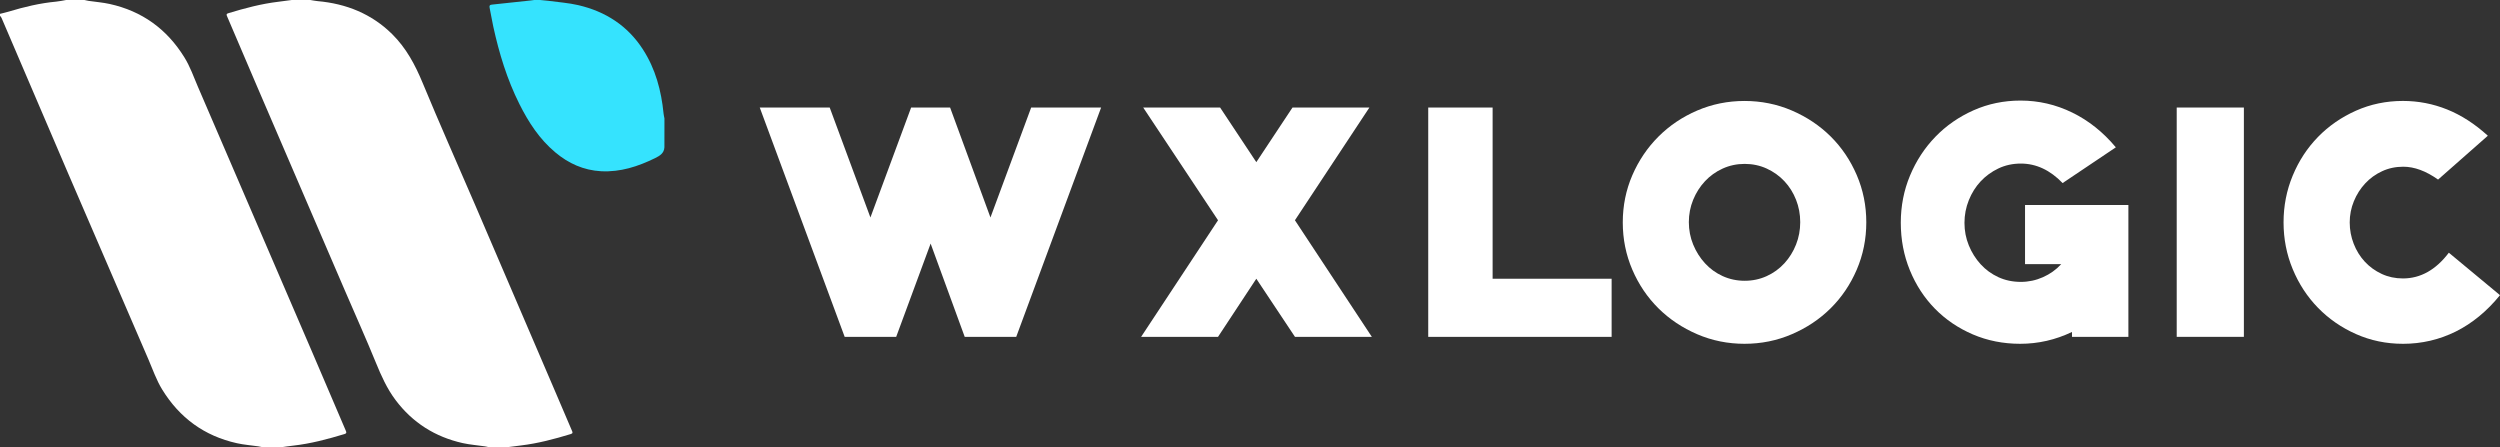
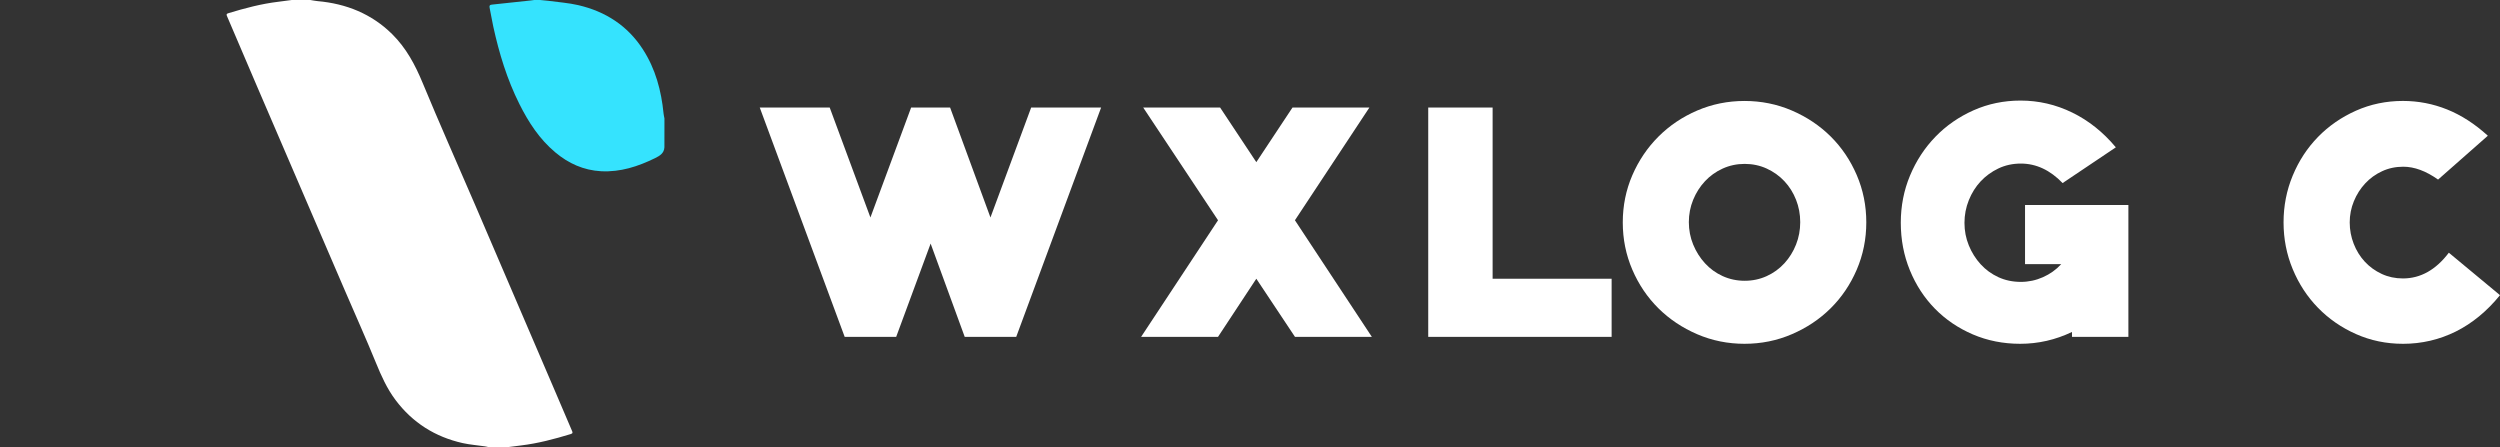
<svg xmlns="http://www.w3.org/2000/svg" version="1.1" id="Layer_1" x="0px" y="0px" viewBox="0 0 844.91 151.14" xml:space="preserve" width="844.91" height="151.14">
  <rect x="0" y="0" width="844.91" height="151.14" fill="#333333" stroke="none" />
  <defs id="defs10" />
  <style type="text/css" id="style1">
	.st0{fill:#FFFFFF;}
	.st1{fill:#35E3FE;}
</style>
  <g id="g7" transform="translate(-552.41,-446.88)">
    <path class="st0" d="m 895.86,560.72 h -17.41 l -11.52,-31.52 -11.64,31.52 h -17.41 l -28.7,-77.5 h 23.64 l 13.76,37.16 13.76,-37.16 h 13.17 l 13.64,37.16 13.76,-37.16 h 23.64 z" id="path1" />
    <path class="st0" d="M 990.06,560.72 977,541.08 964.06,560.72 h -25.99 l 25.99,-39.4 -25.29,-38.1 h 25.99 l 12.24,18.46 12.23,-18.46 h 25.99 l -25.17,38.1 25.99,39.4 z" id="path2" />
    <path class="st0" d="m 1035.1,560.72 v -77.5 h 21.76 v 57.86 h 40.22 v 19.64 z" id="path3" />
    <path class="st0" d="m 1142,563.07 c -5.65,0 -10.98,-1.08 -15.99,-3.23 -5.02,-2.16 -9.39,-5.08 -13.11,-8.76 -3.72,-3.69 -6.67,-8.04 -8.82,-13.05 -2.16,-5.02 -3.23,-10.35 -3.23,-15.99 0,-5.64 1.08,-10.96 3.23,-15.94 2.16,-4.98 5.1,-9.33 8.82,-13.05 3.72,-3.72 8.09,-6.66 13.11,-8.82 5.02,-2.15 10.35,-3.23 15.99,-3.23 5.64,0 10.98,1.08 15.99,3.23 5.02,2.16 9.39,5.08 13.11,8.76 3.72,3.69 6.66,8.04 8.82,13.05 2.16,5.02 3.23,10.35 3.23,15.99 0,5.64 -1.08,10.98 -3.23,15.99 -2.16,5.02 -5.1,9.37 -8.82,13.05 -3.72,3.69 -8.1,6.61 -13.11,8.76 -5.01,2.16 -10.34,3.24 -15.99,3.24 z m 0.06,-60.8 c -2.66,0 -5.14,0.53 -7.45,1.58 -2.31,1.05 -4.3,2.48 -5.98,4.28 -1.68,1.8 -3.01,3.89 -3.99,6.27 -0.98,2.39 -1.46,4.91 -1.46,7.56 0,2.66 0.49,5.18 1.46,7.56 0.98,2.39 2.31,4.5 3.99,6.33 1.68,1.84 3.67,3.28 5.98,4.34 2.31,1.05 4.79,1.58 7.45,1.58 2.66,0 5.14,-0.53 7.44,-1.58 2.3,-1.05 4.3,-2.5 5.98,-4.34 1.68,-1.84 2.99,-3.95 3.93,-6.33 0.94,-2.38 1.41,-4.9 1.41,-7.56 0,-2.66 -0.47,-5.18 -1.41,-7.56 -0.94,-2.38 -2.25,-4.48 -3.93,-6.27 -1.68,-1.8 -3.68,-3.22 -5.98,-4.28 -2.3,-1.05 -4.78,-1.58 -7.44,-1.58 z" id="path4" />
    <path class="st0" d="m 1252.67,560.72 v -1.65 c -5.57,2.67 -11.41,4 -17.52,4 -5.72,0 -11.05,-1.06 -15.99,-3.17 -4.94,-2.12 -9.21,-5.02 -12.82,-8.7 -3.61,-3.68 -6.43,-8.02 -8.47,-13 -2.04,-4.98 -3.06,-10.33 -3.06,-16.05 0,-5.64 1.04,-10.96 3.12,-15.94 2.08,-4.98 4.94,-9.35 8.58,-13.11 3.64,-3.76 7.94,-6.74 12.88,-8.94 4.94,-2.19 10.23,-3.29 15.88,-3.29 6.12,0 11.94,1.35 17.46,4.04 5.53,2.69 10.45,6.61 14.76,11.76 l -17.99,12.08 c -4.23,-4.39 -8.94,-6.59 -14.11,-6.59 -2.75,0 -5.27,0.55 -7.59,1.65 -2.31,1.1 -4.31,2.56 -6,4.36 -1.69,1.81 -3.02,3.93 -4,6.37 -0.98,2.44 -1.47,4.99 -1.47,7.67 0,2.68 0.49,5.21 1.47,7.61 0.98,2.4 2.31,4.52 4,6.37 1.68,1.85 3.68,3.3 6,4.37 2.31,1.06 4.84,1.59 7.59,1.59 2.59,0 5.08,-0.53 7.47,-1.59 2.39,-1.06 4.45,-2.53 6.17,-4.41 h -12.23 v -19.99 h 34.93 v 44.57 h -19.06 z" id="path5" />
-     <path class="st0" d="m 1288.06,560.72 v -77.5 h 22.7 v 77.5 z" id="path6" />
    <path class="st0" d="m 1364.51,563.07 c -5.64,0 -10.93,-1.1 -15.86,-3.29 -4.93,-2.19 -9.21,-5.15 -12.84,-8.88 -3.63,-3.72 -6.47,-8.07 -8.54,-13.05 -2.07,-4.98 -3.1,-10.25 -3.1,-15.82 0,-5.57 1.03,-10.84 3.1,-15.82 2.07,-4.98 4.91,-9.33 8.54,-13.05 3.63,-3.72 7.91,-6.68 12.84,-8.88 4.93,-2.19 10.22,-3.29 15.86,-3.29 5.17,0 10.15,0.96 14.94,2.88 4.78,1.92 9.37,4.88 13.76,8.88 l -16.82,14.82 c -4.08,-2.9 -8,-4.35 -11.76,-4.35 -2.59,0 -4.98,0.51 -7.17,1.53 -2.2,1.02 -4.1,2.39 -5.7,4.12 -1.61,1.73 -2.88,3.72 -3.82,6 -0.94,2.28 -1.41,4.67 -1.41,7.17 0,2.51 0.45,4.92 1.35,7.23 0.9,2.31 2.16,4.33 3.76,6.06 1.61,1.73 3.51,3.1 5.7,4.12 2.19,1.02 4.59,1.53 7.17,1.53 5.96,0 11.13,-2.9 15.52,-8.7 l 17.29,14.35 c -4.39,5.41 -9.37,9.51 -14.94,12.29 -5.57,2.76 -11.52,4.15 -17.87,4.15 z" id="path7" />
  </g>
  <g id="g10" transform="translate(-552.41,-446.88)">
    <path class="st0" d="m 723.96,598 c -2.13,0 -4.26,0 -6.39,0 -0.44,-0.1 -0.88,-0.22 -1.33,-0.28 -2.49,-0.36 -5.01,-0.55 -7.46,-1.09 -9.31,-2.09 -16.92,-6.88 -22.68,-14.54 -2.9,-3.86 -4.84,-8.19 -6.66,-12.65 -3.36,-8.23 -7.02,-16.34 -10.53,-24.51 -9.88,-22.94 -19.75,-45.88 -29.62,-68.83 -3.37,-7.84 -6.71,-15.71 -10.07,-23.55 -0.22,-0.52 -0.49,-0.95 0.35,-1.2 5.56,-1.7 11.18,-3.19 16.97,-3.88 1.47,-0.17 2.94,-0.38 4.41,-0.58 2.13,0 4.26,0 6.39,0 0.8,0.12 1.59,0.3 2.39,0.37 9.68,0.86 18.25,4.27 25.24,11.18 4.72,4.67 7.75,10.34 10.28,16.46 5.73,13.85 11.84,27.55 17.77,41.32 8.96,20.84 17.9,41.69 26.84,62.54 1.96,4.56 3.89,9.13 5.85,13.69 0.22,0.51 0.39,0.88 -0.36,1.11 -5.57,1.7 -11.18,3.19 -16.98,3.88 -1.47,0.16 -2.94,0.37 -4.41,0.56 z" id="path8" />
-     <path class="st0" d="m 552.41,452.2 c 0,-0.21 0,-0.43 0,-0.64 0.98,-0.25 1.98,-0.47 2.95,-0.76 5.25,-1.59 10.56,-2.86 16.04,-3.37 1.13,-0.1 2.24,-0.36 3.36,-0.55 2.06,0 4.11,0 6.17,0 0.48,0.1 0.95,0.23 1.43,0.3 2.38,0.35 4.8,0.53 7.14,1.05 10.95,2.42 19.32,8.49 25.22,18.03 1.94,3.13 3.13,6.57 4.57,9.93 12.91,30.05 25.87,60.08 38.81,90.12 3.73,8.66 7.41,17.33 11.12,26 0.24,0.57 0.49,1 -0.4,1.27 -5.71,1.73 -11.45,3.26 -17.4,3.92 -1.3,0.14 -2.59,0.34 -3.88,0.52 -2.13,0 -4.26,0 -6.39,0 -0.48,-0.1 -0.95,-0.22 -1.44,-0.29 -2.42,-0.35 -4.87,-0.53 -7.25,-1.06 -10.99,-2.45 -19.36,-8.57 -25.25,-18.16 -1.98,-3.23 -3.18,-6.79 -4.67,-10.23 -9.03,-20.96 -18.11,-41.89 -27.13,-62.85 -7.49,-17.41 -14.92,-34.85 -22.39,-52.28 -0.12,-0.37 -0.4,-0.64 -0.61,-0.95 z" id="path9" />
+     <path class="st0" d="m 552.41,452.2 z" id="path9" />
    <path class="st1" d="m 776.96,496.69 c -0.14,1.99 -1.53,2.83 -3.13,3.62 -5.77,2.83 -11.75,4.79 -18.28,4.44 -5.88,-0.32 -10.97,-2.61 -15.45,-6.36 -5.36,-4.48 -9.07,-10.19 -12.15,-16.35 -4.17,-8.32 -6.86,-17.15 -8.84,-26.22 -0.45,-2.08 -0.78,-4.18 -1.22,-6.26 -0.16,-0.73 0,-1.04 0.76,-1.12 4.37,-0.45 8.74,-0.93 13.1,-1.4 0.39,-0.04 0.77,-0.1 1.15,-0.15 0.71,0 1.42,0 2.13,0 0.88,0.09 1.76,0.14 2.64,0.26 3.4,0.46 6.85,0.7 10.18,1.47 9.19,2.14 16.68,6.94 21.86,14.98 4.24,6.58 6.2,13.92 6.96,21.64 0.05,0.56 0.2,1.1 0.3,1.66 -0.01,3.26 -0.01,6.52 -0.01,9.79 z" id="path10" />
  </g>
</svg>